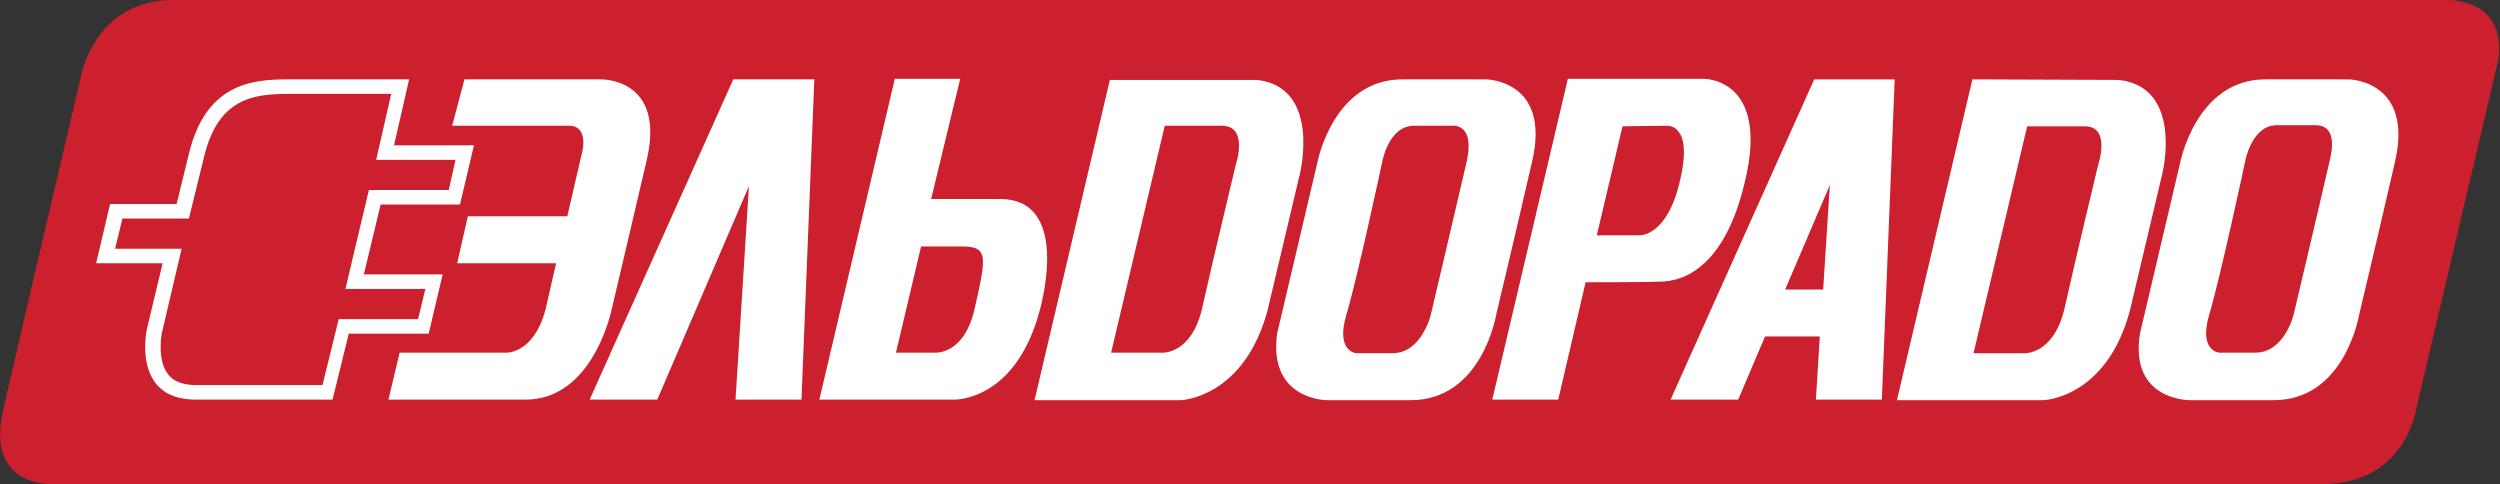
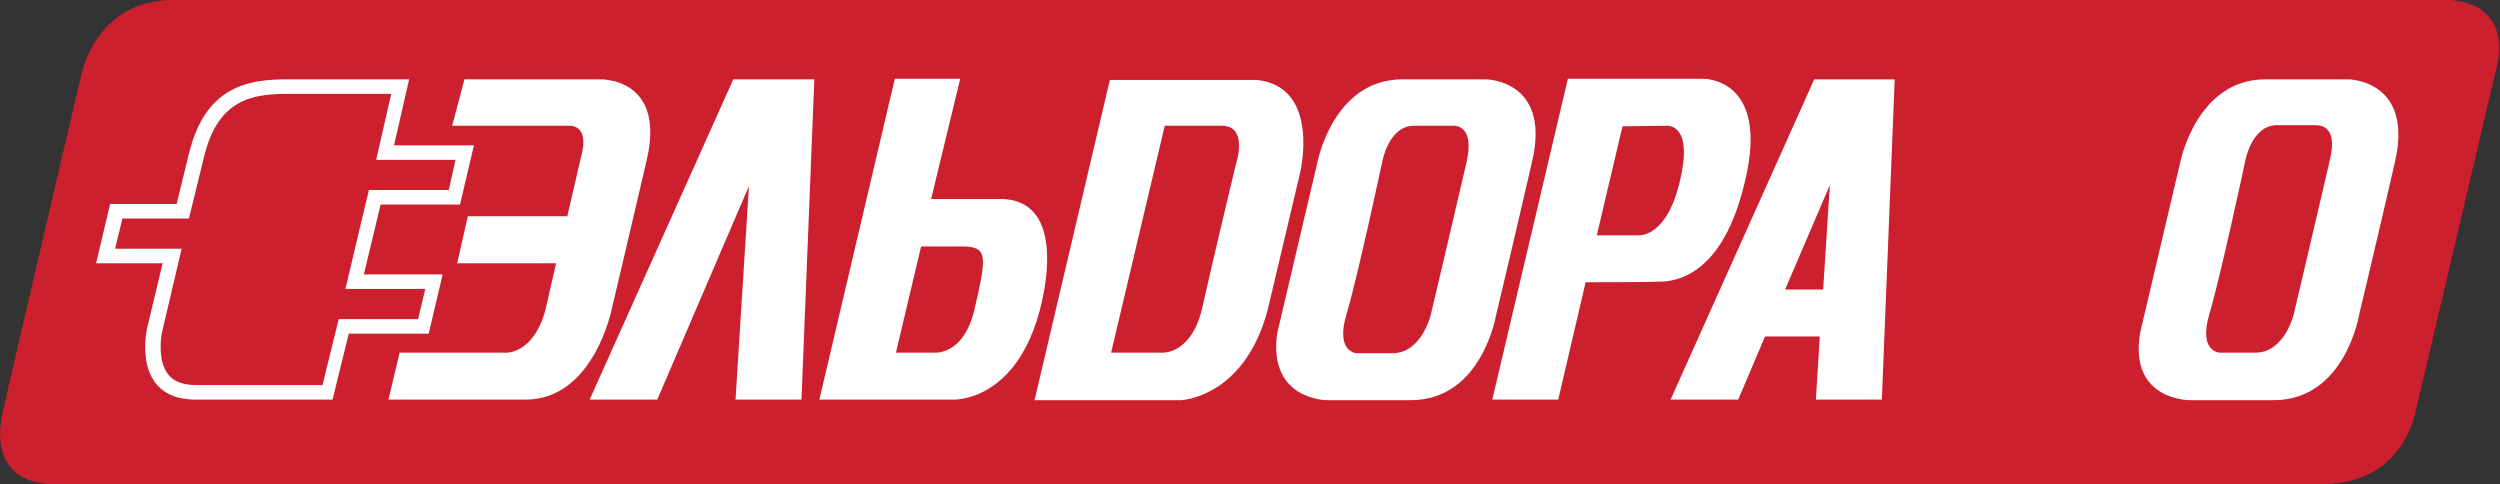
<svg xmlns="http://www.w3.org/2000/svg" version="1.1" id="Layer_1" x="0px" y="0px" viewBox="0 0 447.3 86.6" style="enable-background:new 0 0 447.3 86.6;" xml:space="preserve">
  <rect x="0" y="0" width="447.3" height="86.6" fill="#333333" stroke="none" />
  <style type="text/css">
	.Arched_x0020_Green{fill:url(#SVGID_1_);stroke:#FFFFFF;stroke-width:0.25;stroke-miterlimit:1;}
	.st0{fill-rule:evenodd;clip-rule:evenodd;fill:#CC202E;}
	.st1{fill-rule:evenodd;clip-rule:evenodd;fill:#FFFFFF;}
</style>
  <linearGradient id="SVGID_1_" gradientUnits="userSpaceOnUse" x1="-123.005" y1="394.966" x2="-122.298" y2="394.259">
    <stop offset="0" style="stop-color:#1EAB4B" />
    <stop offset="0.983" style="stop-color:#19361A" />
  </linearGradient>
  <g>
    <path class="st0" d="M14.5,13.6C14.5,13.6,16.9,0,31,0c14.1,0,405.3,0,405.3,0s12.3-1.3,10.7,10.7l-14.7,62.5   c0,0-1.9,13.2-16.4,13.4c-14.5,0.1-405.3,0-405.3,0S-2.9,88.1,0.6,73.2C4,58.3,14.5,13.6,14.5,13.6L14.5,13.6z" />
    <polygon class="st1" points="145.7,14.2 143.4,71.5 131.6,71.5 134,33.3 117.6,71.5 105.5,71.5 131.2,14.2  " />
    <path class="st1" d="M178.9,35.6c-11.8,0-12.3,0-12.3,0l5.2-21.5h-11.7l-13.5,57.4h24c0,0,11.5,0.5,15.7-17   C186.2,54.5,191.6,35.6,178.9,35.6L178.9,35.6z M174.3,55.6c-2,8.1-7.2,7.5-7.2,7.5l-6.8,0l4.5-19c0,0,1.5,0,6.8,0   C176.9,44,176.6,45.5,174.3,55.6L174.3,55.6z" />
    <path class="st1" d="M250.9,14.2c-12.4,0-15.2,14.9-15.2,14.9l-7.2,30.6c-1.6,11.9,8.9,11.9,8.9,11.9s2.3,0,15,0   c12.8,0,15.3-15.3,15.3-15.3s3-12.5,6.4-27.3c3.5-14.7-8.2-14.8-8.2-14.8H250.9z M262.4,29c-1.7,7.4-6.4,27.3-6.4,27.3   s-1.6,6.9-6.9,6.9c-5.3,0-6.4,0-6.4,0s-3.8-0.2-1.8-6.9c2-6.7,6.4-27.3,6.4-27.3s1.1-6.5,5.7-6.5l6.9,0C259.9,22.5,264,22,262.4,29   L262.4,29z" />
    <path class="st1" d="M405.3,14.2C393,14.2,390.1,29,390.1,29l-7.2,30.6c-2,12.1,8.9,12,8.9,12s2.3,0,15,0   c12.8,0,15.3-15.3,15.3-15.3s3-12.5,6.4-27.3c3.4-14.6-8.2-14.8-8.2-14.8H405.3z M416.8,28.9c-1.7,7.4-6.4,27.3-6.4,27.3   s-1.6,6.9-6.9,6.9c-5.3,0-6.4,0-6.4,0s-3.8-0.2-1.8-6.9c2-6.7,6.4-27.3,6.4-27.3s1.1-6.5,5.7-6.5l6.9,0   C414.4,22.5,418.6,21.8,416.8,28.9L416.8,28.9z" />
    <path class="st1" d="M280.5,14.2L267,71.5h11.8l4.9-21c0,0,11.5,0,12.6-0.1c1.1-0.1,11.4,1.3,15.9-17.9c4.5-18.6-7.4-18.4-7.4-18.4   H280.5z M300.7,31.8c-2.3,10.8-7.5,10.3-7.5,10.3l-7.5,0l4.6-19.5l7.9-0.1C298.2,22.5,302.9,22,300.7,31.8L300.7,31.8z" />
    <path class="st1" d="M298.9,71.5H311l4.8-11.3l9.8,0l-0.7,11.3l11.8,0l2.3-57.3h-14.4L298.9,71.5z M326.2,51.8l-6.8,0l8-18.7   L326.2,51.8L326.2,51.8z" />
-     <path class="st1" d="M352.9,14.2l-13.5,57.4h26.2c0,0,11.3-0.3,15.5-16.1l5.8-24.5c0,0,3.8-15.4-7.8-16.7L352.9,14.2z M375.4,29.5   c0,0-4.1,17.1-6,25.6c-1.9,8.3-7.1,8.1-7.1,8.1l-9.2,0l9.6-40.6c0,0,5.2,0,10.2,0C377.8,22.5,375.4,29.5,375.4,29.5L375.4,29.5z" />
    <path class="st1" d="M198.6,14.2l-13.5,57.4h26.2c0,0,11.3-0.4,15.5-16.1l5.8-24.5c0,0,3.8-15.4-7.7-16.7H198.6z M221.1,29.5   c0,0-4.1,17.1-6,25.6c-1.9,8.3-7.1,8-7.1,8l-9.2,0l9.6-40.6c0,0,5.2,0,10.2,0C223.5,22.5,221.1,29.5,221.1,29.5L221.1,29.5z" />
    <path class="st1" d="M83.1,14.2l24.3,0c0,0,11.8-0.4,8.3,14.5c-3.5,15-6.2,26.4-6.2,26.4s-3.2,16.5-15.6,16.4H69.5l2-8.4h19.1   c0,0,4.9,0.2,7-7.7l1.9-8.3l-17.7,0l1.9-8.4l17.8,0l2.5-10.8c0,0,1.7-5.4-2.2-5.4c-3.8,0-20.9,0-20.9,0L83.1,14.2z" />
    <path class="st1" d="M82.3,36.6l2.5-10.6H70.5l2.7-11.8c0,0-19.7,0-21.8,0c-6.5,0-14.6,0.9-17.6,13.3l-2.2,9l-11.9,0l-2.5,10.6   l11.9,0l-2.8,11.7c0,0-2.9,12.7,8.7,12.7h24.5l2.9-11.8h14.3l2.5-10.6H65.1l3-12.5H82.3z M61.8,51.7h14.3l-1.3,5.4H60.6l-2.9,11.8   H35.2c-2.4,0-4.1-0.6-5.1-1.9c-1.8-2.2-1.4-6.3-1.1-7.6l3.5-14.9l-11.9,0l1.3-5.4l11.9,0l2.7-11c2.5-10.5,8.8-11.3,15.1-11.3H70   l-2.7,11.8h14.2L80.3,34H66L61.8,51.7z" />
  </g>
</svg>